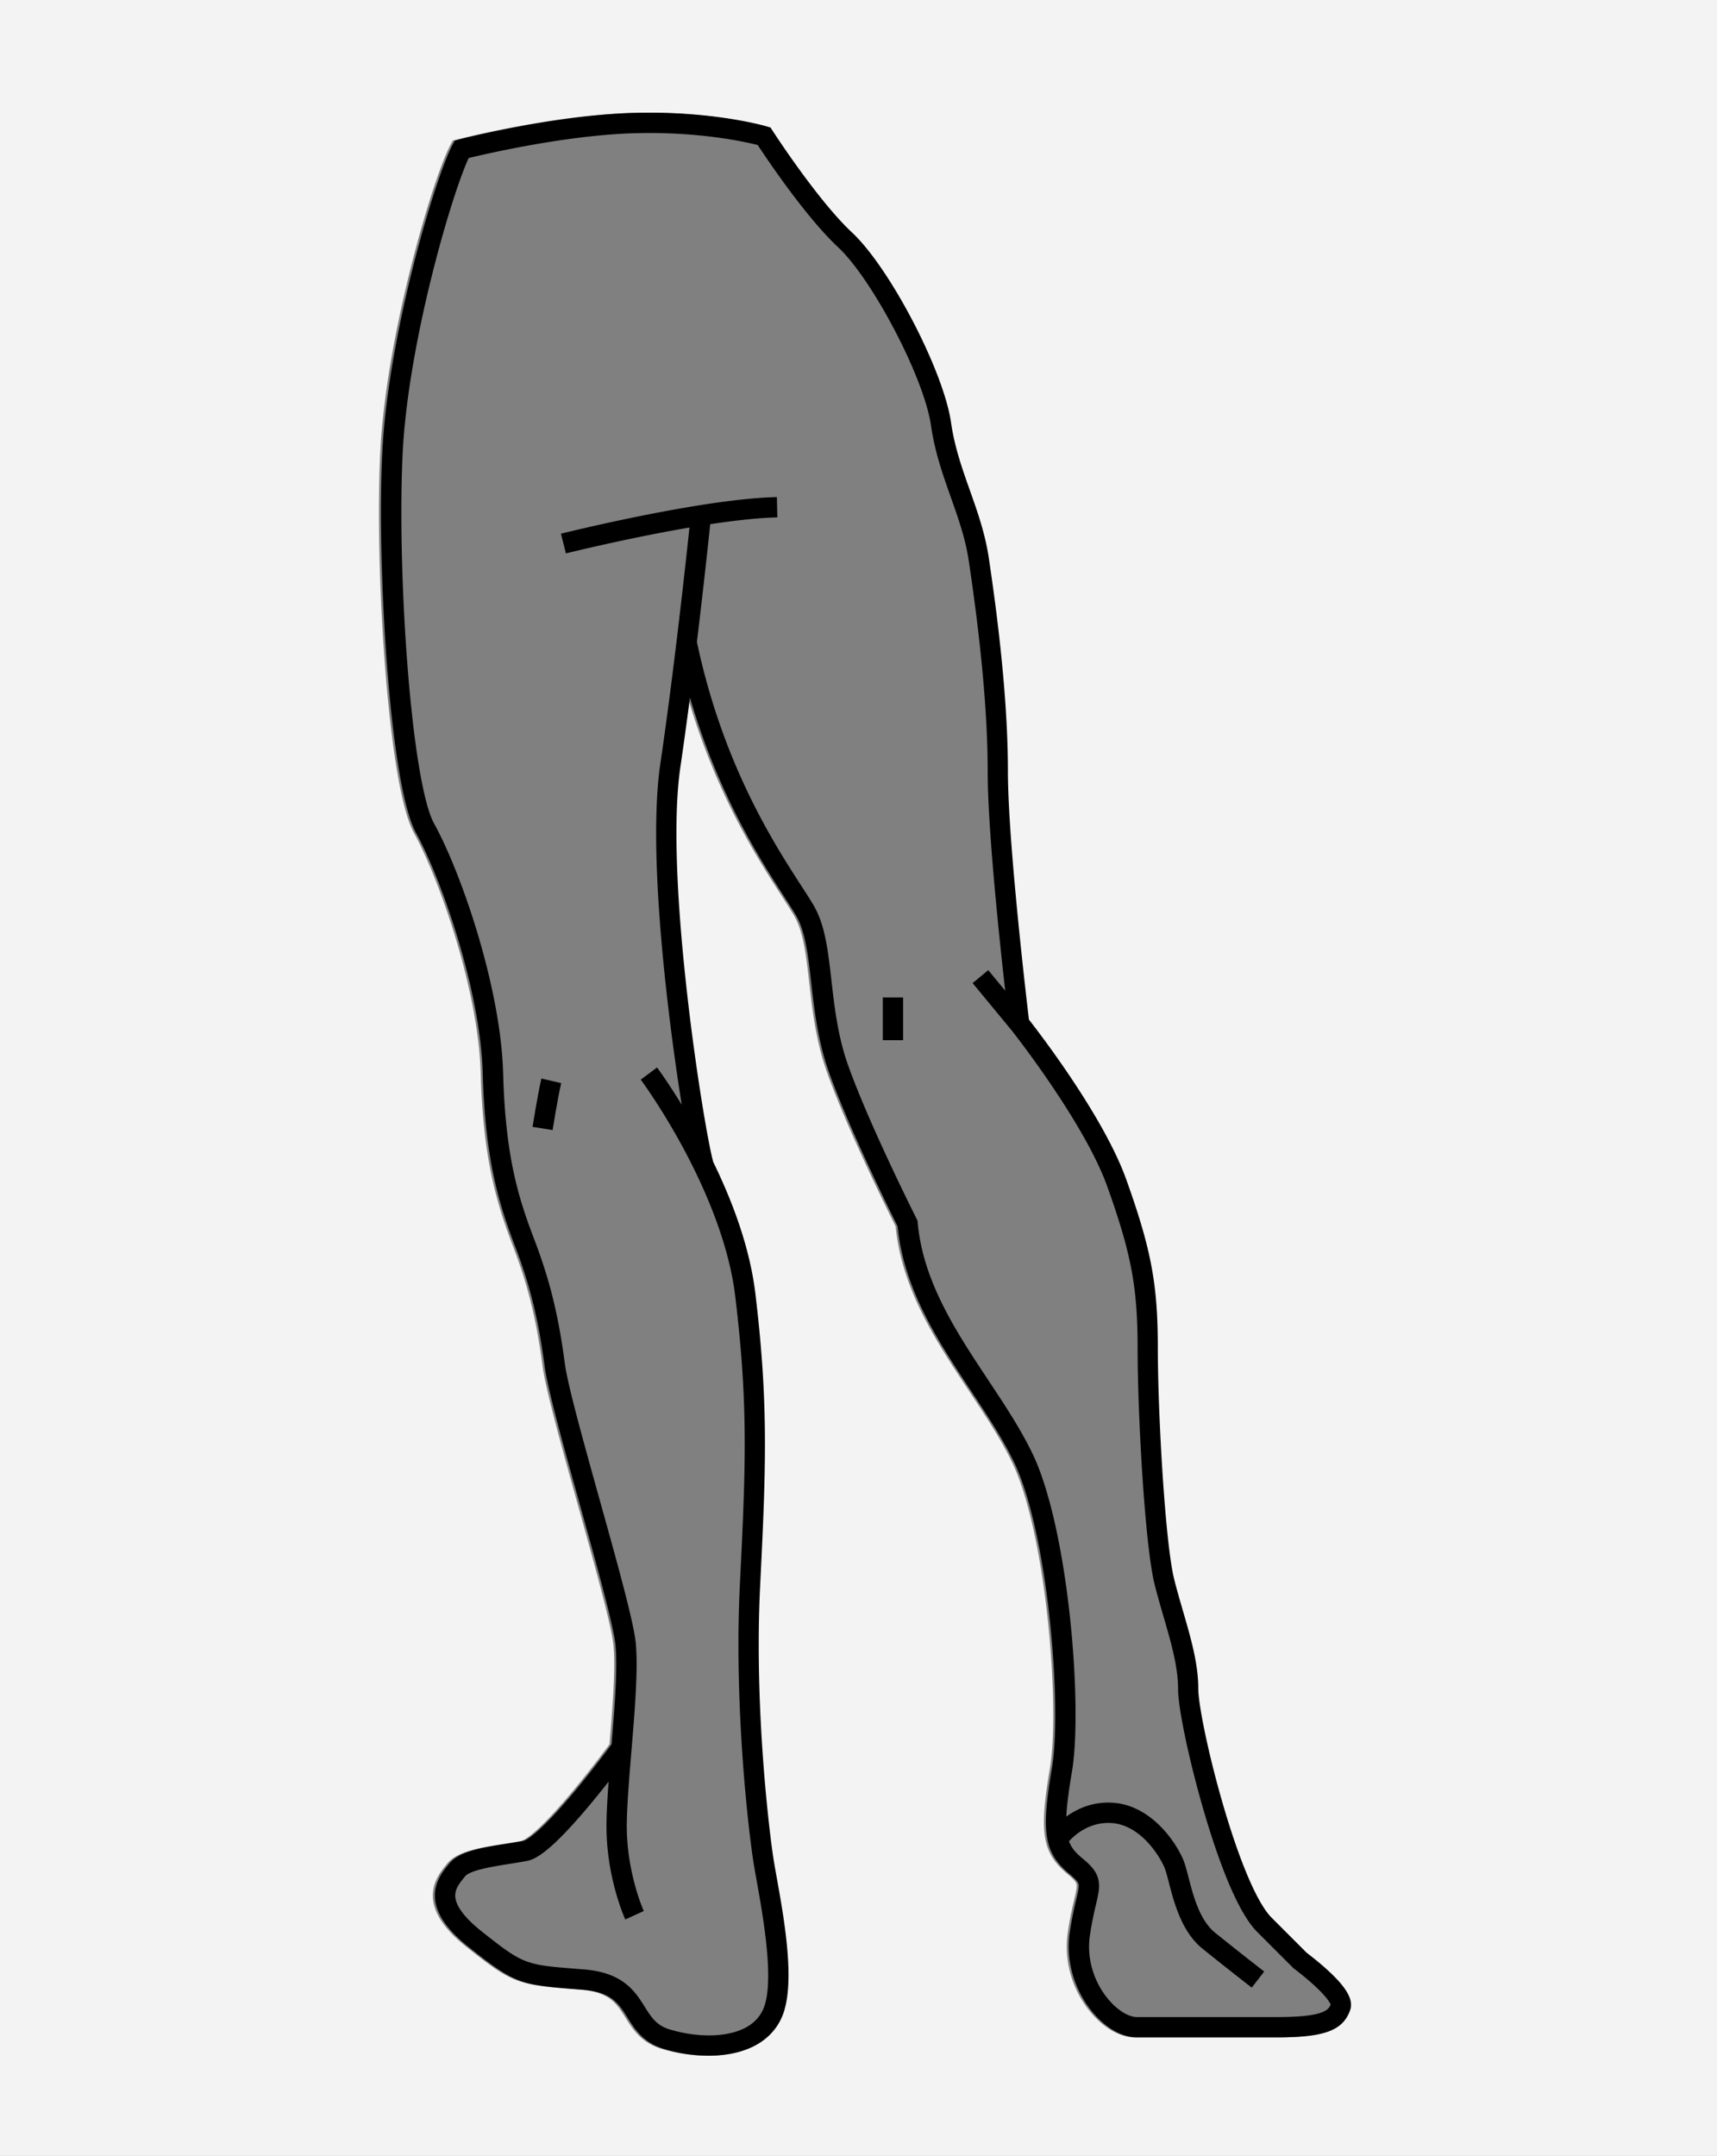
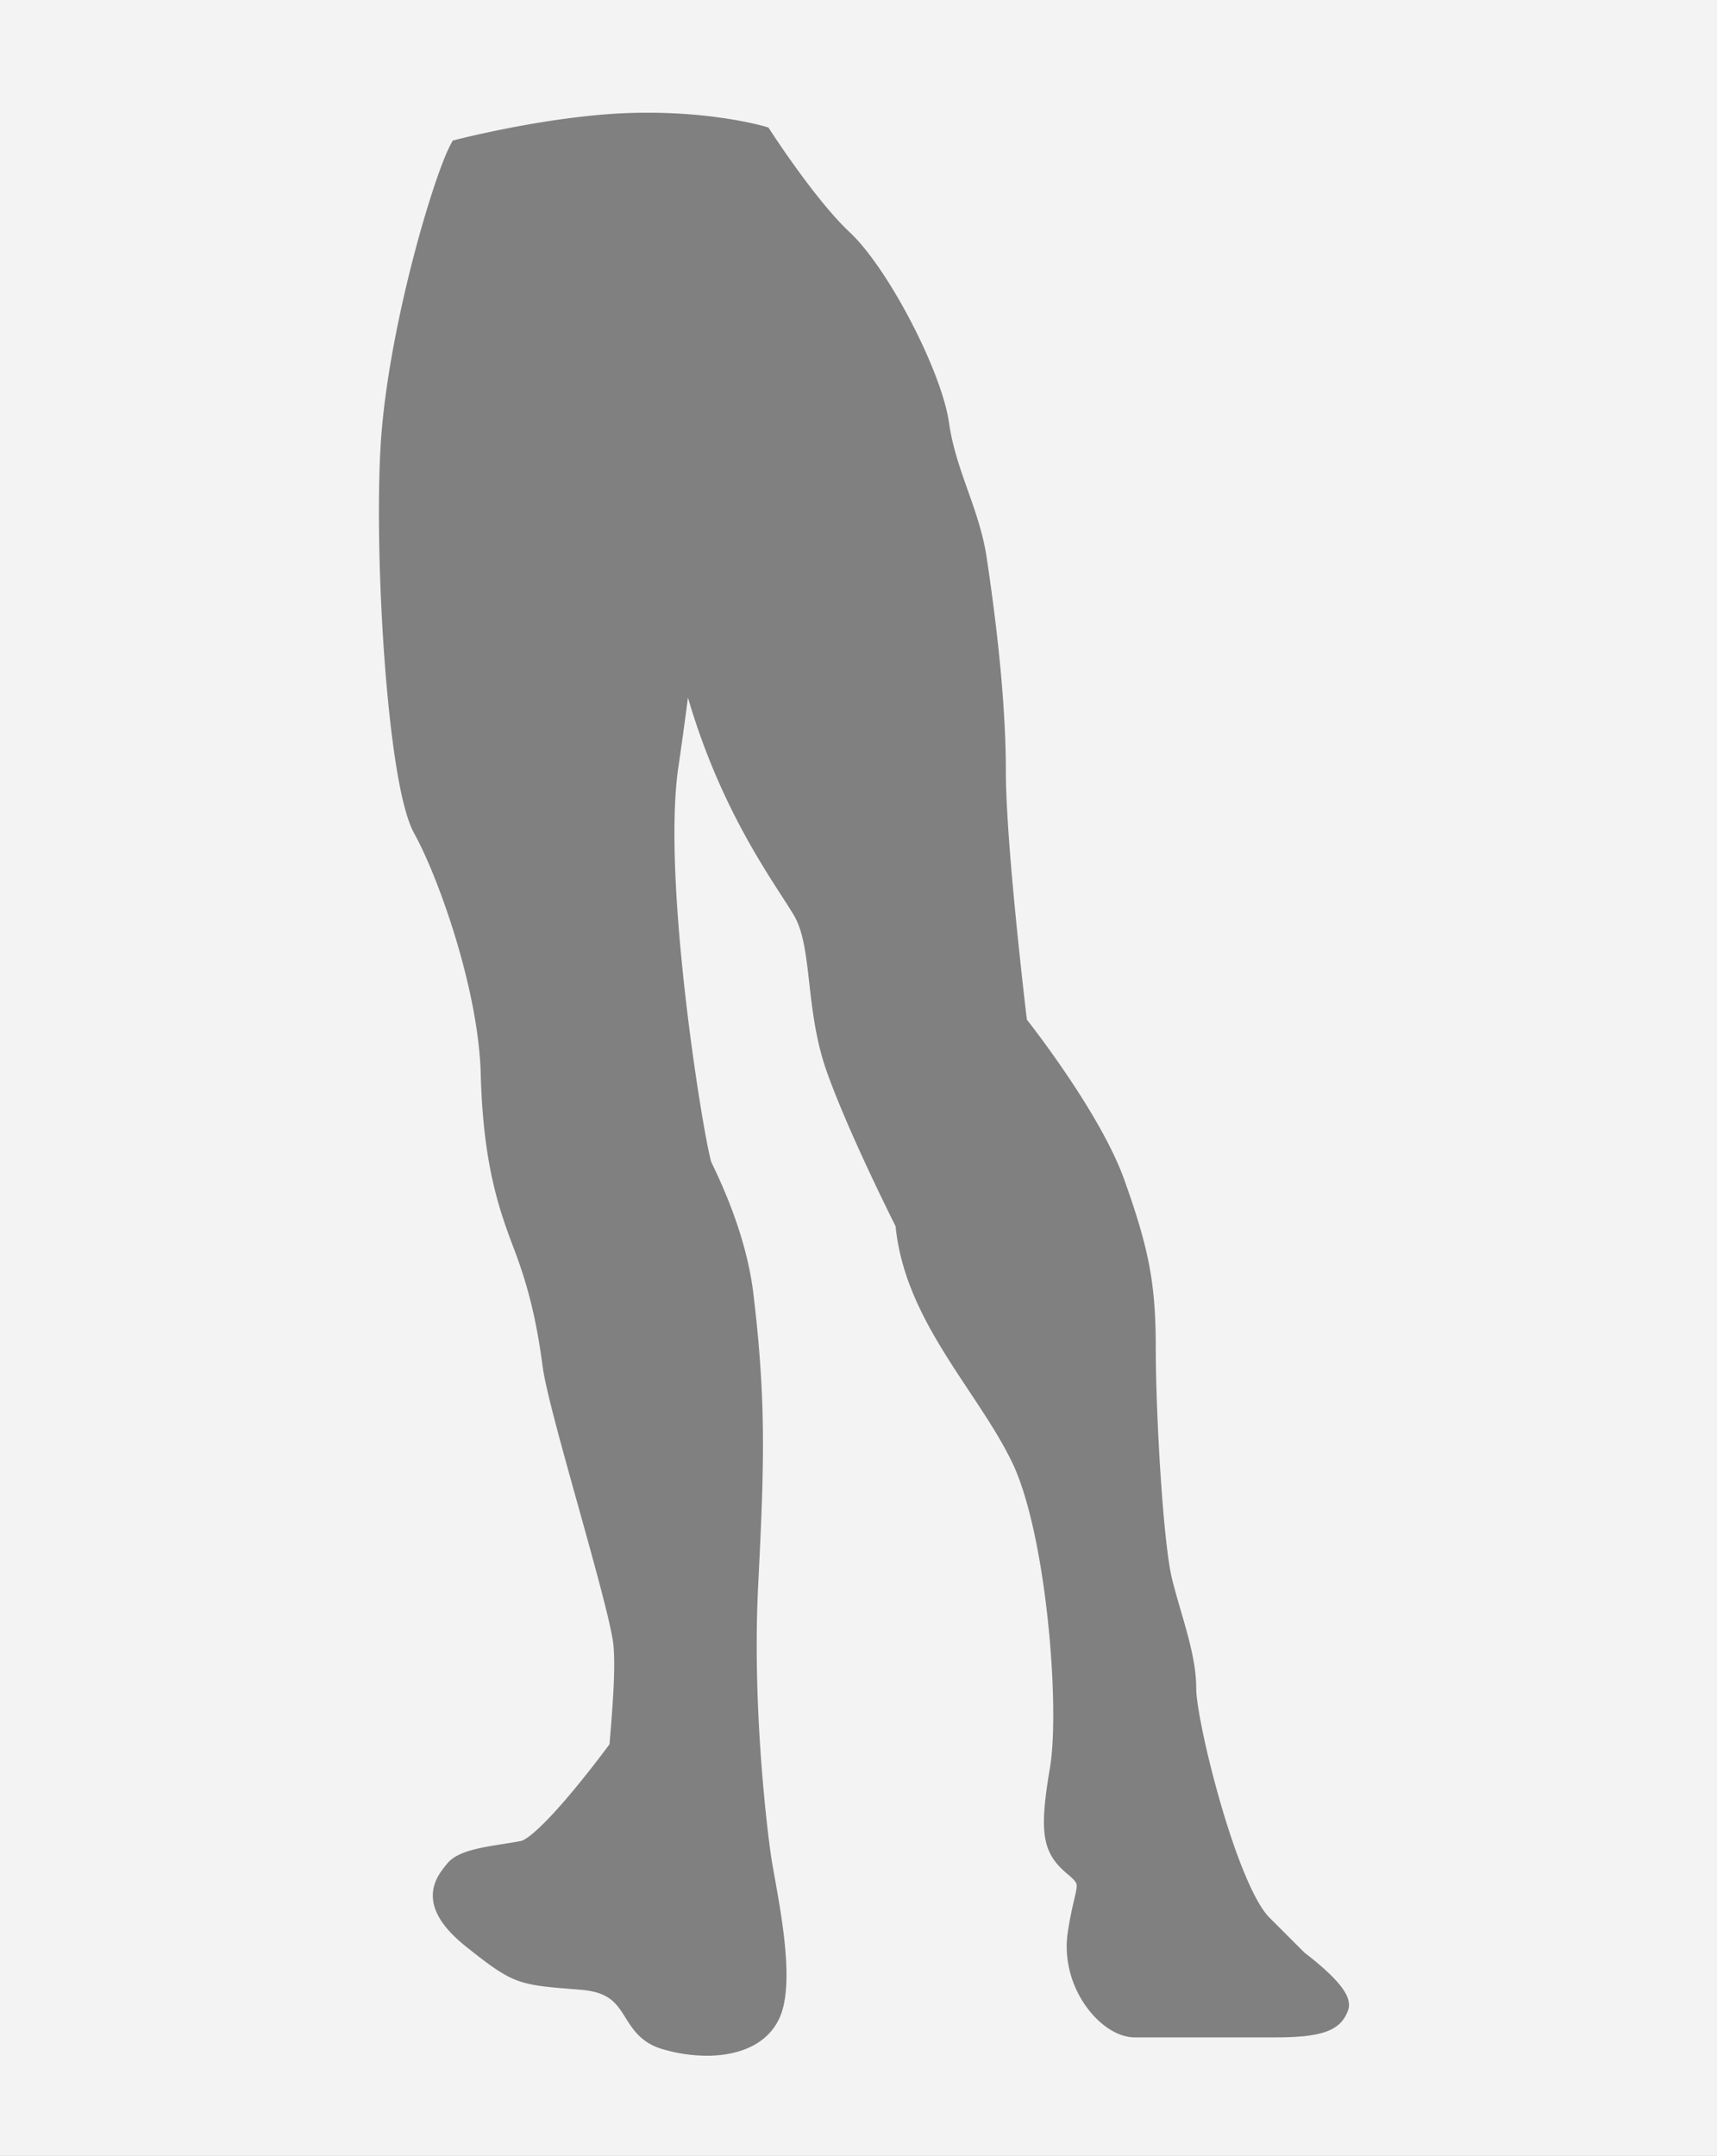
<svg xmlns="http://www.w3.org/2000/svg" id="Layer_1" data-name="Layer 1" viewBox="0 0 2873 3606">
  <rect x="0" y="0" width="2873" height="3606" fill="#808080" stroke="none" />
  <defs>
    <style>.cls-1{fill:#f3f3f3;}</style>
  </defs>
  <title>Part 4</title>
  <path class="cls-1" d="M0,0V3606H2873V0ZM2255.59,3362.74c-12.25,33.69-42.92,45.06-121.56,45.06H1899c-24,0-50.37-14.54-72.28-39.9-32.08-37.12-47.1-87.57-40.16-135,3.57-24.36,7.69-42,10.7-54.93,3-12.64,5.08-21.77,4.07-26.41-.82-3.73-5.25-8.72-14.81-16.69-42.66-35.55-48.22-68.68-29.78-177.27,8.64-50.89,7.22-148.76-3.63-249.34-12.14-112.59-33.54-207.53-58.72-260.48-18.89-39.74-44.92-79-72.48-120.55-55.48-83.67-112.83-170.15-123.34-276.13-11.35-22.62-81.88-164.41-115.47-259.57-18-51.14-23.89-102.41-29-147.64-5.24-46-9.77-85.76-25.38-112.39-5-8.48-11.95-19.27-20-31.78-40.31-62.36-110.24-170.55-157.58-332.92-5.1,39.22-10.52,78.92-16.12,116.88-8.12,55.12-12.69,165.91,11.65,380.76,14.59,128.81,35.16,249.5,43.42,279.14,38.84,79.5,62.56,153.62,70.59,220.79,21.81,182.44,18,287.15,7.9,488.15-4.24,84.88-2.83,179.3,4.21,280.62,5.2,74.89,12.7,139.6,17.54,172.26,1.36,9.21,3.54,21.35,6.06,35.42,12.76,71.22,32,178.86,8.66,232.82-20.16,46.53-69.51,64.83-122.36,64.83A264,264,0,0,1,1107.1,3427c-34.26-10.38-48.25-32.65-60.59-52.29-15-23.9-26.87-42.77-75.29-46.64l-11.44-.91c-93.33-7.38-102.23-9.39-179.07-70.46-34.93-27.76-53.28-53.71-56.1-79.32-3-27.32,12.58-46.61,21.89-58.13l1.63-2c16.58-20.73,54.87-26.79,95.42-33.2,10-1.58,19.38-3.07,28.23-4.75,3.37-.64,23.35-7.67,86.45-83.23,28.29-33.88,53.46-67.52,61.66-78.61,5.25-63.54,10.36-128.19,6.46-166.38-3.38-33-31.66-134.4-59-232.44-28-100.21-54.37-194.86-59.42-233.24-10.15-77.18-24.25-134.7-48.66-198.54-26.64-69.68-50.89-144.34-54.9-290.7-2.2-80.25-24-167.58-41.86-226.71-20.53-67.87-47.19-135.2-69.58-175.72-27.43-49.63-42.28-196.38-48.69-279.44-9.8-127-12.79-265.5-7.79-361.38,10.16-195,88.52-457.28,117.56-511.2l3.53-6.56,7.21-1.85c6.42-1.65,158.73-40.36,290.58-44.35,132.69-4,220.79,21.51,224.47,22.6l6.05,1.79,3.42,5.31c.75,1.16,75.27,116.42,132.78,170.1,63.62,59.38,153.52,231.84,165.86,318.17,5.86,41,18.91,77.84,31.54,113.44,12.51,35.28,25.44,71.76,31.54,112.39,21.28,141.84,32.06,262,32.06,357.13,0,116.28,30.6,377.28,35.17,415.58,19.7,25.2,125.75,163.52,163.06,268,41.8,117,52.62,175,52.62,281.82,0,109.31,12.27,325.89,27.38,386.35,4.48,17.94,9.7,35.85,14.73,53.16,13.17,45.27,25.62,88,25.62,130.26,0,24.4,15.55,104.37,40.67,191,28.44,98.08,58.27,167.85,81.86,191.44l58.89,58.89c4.35,3.26,21.09,16,37.29,31.08C2250.82,3325.8,2261.7,3345.95,2255.59,3362.74Z" />
-   <rect x="1477.2" y="1668.36" width="34" height="71.51" />
-   <path d="M2223.8,3297.42c-16.2-15.08-32.94-27.82-37.29-31.08l-58.89-58.89c-23.58-23.58-53.42-93.36-81.86-191.44-25.12-86.63-40.67-166.59-40.67-191,0-42.23-12.44-85-25.62-130.26-5-17.32-10.25-35.22-14.73-53.16-15.12-60.46-27.38-277-27.38-386.35,0-106.83-10.82-164.77-52.62-281.82-37.31-104.48-143.36-242.8-163.06-268-4.57-38.31-35.17-299.3-35.17-415.58,0-95.14-10.79-215.29-32.06-357.13-6.1-40.63-19-77.11-31.54-112.39-12.62-35.6-25.68-72.41-31.54-113.44C1579,620.56,1489.14,448.1,1425.52,388.72c-57.51-53.68-132-168.94-132.78-170.1l-3.42-5.31-6.05-1.79c-3.69-1.09-91.79-26.63-224.47-22.6-131.85,4-284.16,42.71-290.58,44.35L761,235.12l-3.53,6.56c-29,53.92-107.4,316.18-117.56,511.2-5,95.88-2,234.35,7.79,361.38,6.41,83.06,21.26,229.8,48.69,279.44,22.39,40.52,49.05,107.85,69.58,175.72,17.88,59.13,39.66,146.45,41.86,226.71,4,146.35,28.26,221,54.9,290.7,24.41,63.84,38.51,121.36,48.66,198.54,5.05,38.38,31.46,133,59.42,233.24,27.35,98,55.64,199.42,59,232.44,3.91,38.19-1.21,102.84-6.46,166.38-8.2,11.09-33.36,44.73-61.66,78.61-63.1,75.56-83.09,82.59-86.45,83.23-8.85,1.68-18.26,3.17-28.23,4.75-40.54,6.42-78.84,12.48-95.42,33.2l-1.63,2c-9.31,11.53-24.9,30.82-21.89,58.13,2.82,25.61,21.17,51.55,56.1,79.32,76.84,61.08,85.74,63.09,179.07,70.46l11.44.91c48.42,3.87,60.28,22.75,75.29,46.64,12.34,19.64,26.33,41.91,60.59,52.29a264,264,0,0,0,75.48,11.49c52.85,0,102.2-18.3,122.36-64.83,23.38-54,4.1-161.59-8.66-232.82-2.52-14.06-4.7-26.21-6.06-35.42-4.84-32.66-12.33-97.37-17.54-172.26-7-101.32-8.46-195.73-4.21-280.62,10-201,13.91-305.71-7.9-488.15-8-67.17-31.75-141.28-70.59-220.79-8.26-29.64-28.83-150.33-43.42-279.14-24.34-214.85-19.77-325.64-11.65-380.76,5.59-38,11-77.66,16.12-116.88,47.34,162.37,117.27,270.56,157.58,332.92,8.08,12.51,15.06,23.3,20,31.78,15.61,26.63,20.14,66.37,25.38,112.39,5.15,45.23,11,96.5,29,147.64,33.59,95.17,104.12,237,115.47,259.57,10.51,106,67.86,192.46,123.34,276.13,27.56,41.56,53.59,80.82,72.48,120.55,25.17,52.95,46.57,147.89,58.72,260.48,10.85,100.57,12.27,198.44,3.63,249.34-18.44,108.59-12.87,141.73,29.78,177.27,9.56,8,14,13,14.81,16.69,1,4.64-1.11,13.77-4.07,26.41-3,12.9-7.14,30.57-10.7,54.93-6.93,47.38,8.08,97.83,40.16,135,21.92,25.36,48.26,39.9,72.28,39.9h235.08c78.64,0,109.31-11.37,121.56-45.06C2265.18,3345.95,2254.3,3325.8,2223.8,3297.42Zm-86.29,76.38H1902.43c-13.72,0-31.56-10.78-46.56-28.13-25.71-29.75-37.77-70-32.24-107.8,3.36-22.95,7.14-39.13,10.17-52.13,4.12-17.63,6.83-29.27,4.17-41.43-3.05-13.91-12.31-23.9-26.25-35.52-10.72-8.94-18.48-16.86-23-29,9.77-10.77,33.92-32.3,69.77-30.62,49.06,2.28,81.63,54.64,90,74.62,2.3,5.47,4.68,14.65,7.43,25.29,8.46,32.71,21.24,82.13,56,110.17,40.83,32.93,82.2,65,82.61,65.29l20.81-26.88c-.41-.32-41.51-32.15-82.08-64.87-26-21-36.66-62.15-44.43-92.22-3.08-11.93-5.75-22.22-9-30-13.34-31.68-55.55-92.4-119.8-95.38-32.68-1.53-58.2,10.52-75.8,23.29.79-18.44,3.88-42.54,9.42-75.18,9.12-53.72,7.81-155.25-3.34-258.67-12.54-116.24-35.07-215.17-61.81-271.43-19.93-41.92-46.61-82.15-74.85-124.75-53.71-81-109.25-164.75-118.12-263.64l-.29-3.24-1.47-2.9c-.8-1.58-80.13-159.05-115.21-258.44-16.77-47.5-22.37-96.74-27.32-140.17-5.68-49.85-10.58-92.91-29.83-125.74-5.34-9.12-12.51-20.2-20.81-33-45.86-70.94-131-202.73-174.48-407.54,11-90.64,19.16-167.35,22.26-197,40.69-6.16,80.12-10.61,112.35-11.37l-.8-34c-53.45,1.26-130.57,12-229.19,31.83C997.64,878,939.22,892.52,938.64,892.67l8.25,33c1.52-.38,102.8-25.56,206.75-43.28-6.58,62.15-26.38,243.6-48.89,396.38-8.42,57.12-13.25,171.06,11.5,389.54,7.46,65.88,16.35,128.89,24.48,179.46-23.11-37.7-40.27-60.88-41.29-62.25l-27.28,20.29c.34.46,34.8,47.05,71.41,115.06,33.5,62.24,75.74,155.72,86.72,247.57,21.53,180.09,17.92,278,7.7,482.41-9.18,183.65,10.43,380.91,22.08,459.55,1.44,9.71,3.66,22.1,6.23,36.43,10.57,59,30.23,168.76,10.93,213.3-9.59,22.12-30.16,36.2-61.15,41.83-28.14,5.11-63,2.38-95.62-7.51-22.09-6.7-30.73-20.44-41.66-37.84-16-25.49-35.95-57.21-101.37-62.45l-11.47-.91c-86.67-6.85-90.06-7.12-160.59-63.19-26.7-21.23-41.73-40.74-43.46-56.43-1.46-13.24,6.67-23.31,14.54-33l1.73-2.15c8.35-10.44,48-16.71,74.18-20.86,9.79-1.55,19.91-3.15,29.28-4.94,15-2.85,40.55-16.22,106.29-95,10.85-13,21.24-26,30.44-37.66-1.73,23.64-3.06,45.84-3.51,65.73-2.06,90.52,30,161.85,31.42,164.84l30.92-14.14c-.3-.66-30.23-67.13-28.35-149.93.77-34,4.21-75.55,7.86-119.59,5.56-67.21,11.32-136.7,7-179.37-3.67-35.9-31.08-134.13-60.09-238.12-26.41-94.66-53.72-192.54-58.46-228.54-10.53-80-25.19-139.75-50.61-206.24-26.53-69.38-48.8-138.3-52.67-279.49-3.93-143.24-69.7-334.76-115.67-417.94-17.5-31.67-34.15-131-44.54-265.61-9.7-125.67-12.66-262.46-7.74-357,4.27-82,22.22-188.87,50.56-301,22.67-89.76,46.25-160.29,59.73-189.26,32.4-7.84,163.73-38.06,275.68-41.46,108-3.28,186.5,14.24,207.95,19.67,16,24.36,80.72,120.76,134.55,171,26.93,25.14,62.36,77.13,94.78,139.07,32.64,62.37,55.3,121.83,60.62,159.05,6.34,44.38,20,82.82,33.15,120,12.52,35.32,24.35,68.67,30,106.07,21,140.17,31.69,258.63,31.69,352.09,0,94,18.9,274.69,29.32,367.16l-28.33-34.3-26.21,21.65,64.87,78.52c3.58,4.53,122.5,155.4,160.57,262,40.23,112.64,50.64,168.23,50.64,270.38,0,110.54,12.19,329.78,28.4,394.59,4.64,18.57,9.95,36.79,15.07,54.42,12.48,42.88,24.26,83.38,24.26,120.76,0,31.68,18.06,117.86,42,200.47,21.52,74.23,54.69,170.23,90.47,206l60.67,60.67,1,.76c.15.11,15.49,11.45,31.19,25.58,23.6,21.25,28.86,31.57,30,34.46C2222.74,3362.28,2213.78,3373.8,2137.51,3373.8Z" />
-   <path d="M891.07,1884.82l33.57,5.37c.09-.53,8.58-53.51,14.36-78.55L905.87,1804C899.84,1830.16,891.42,1882.6,891.07,1884.82Z" />
</svg>